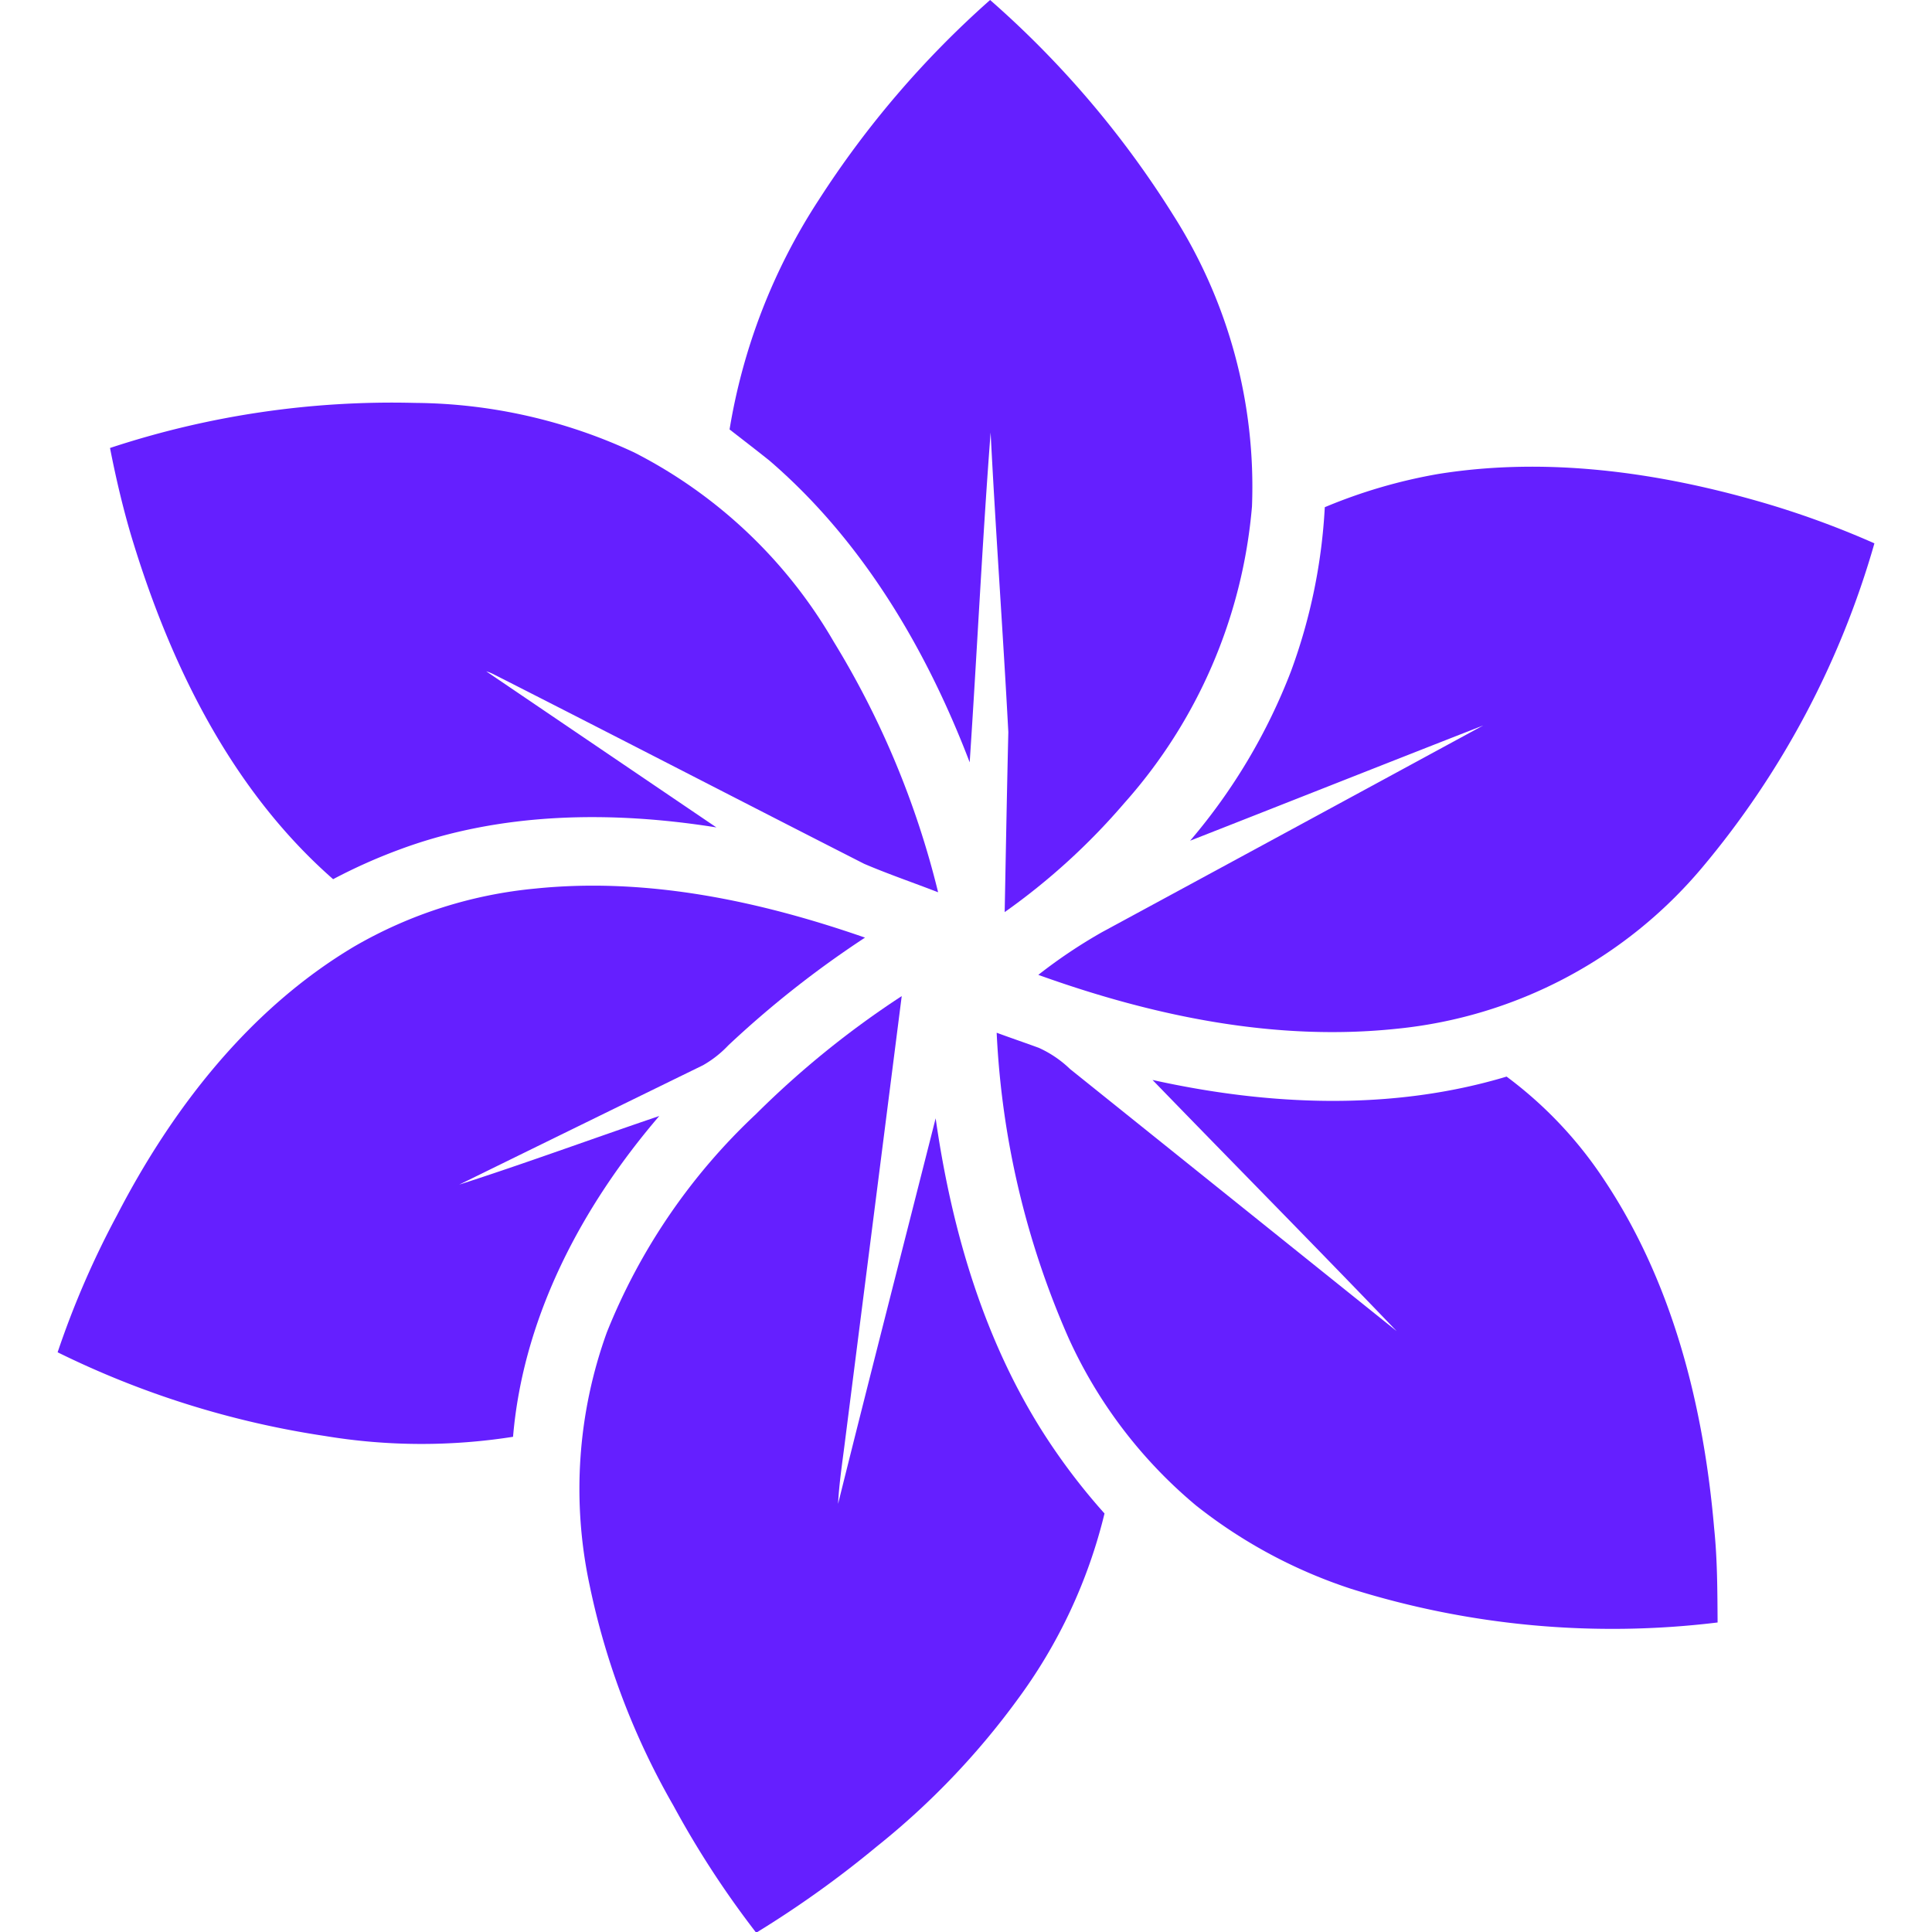
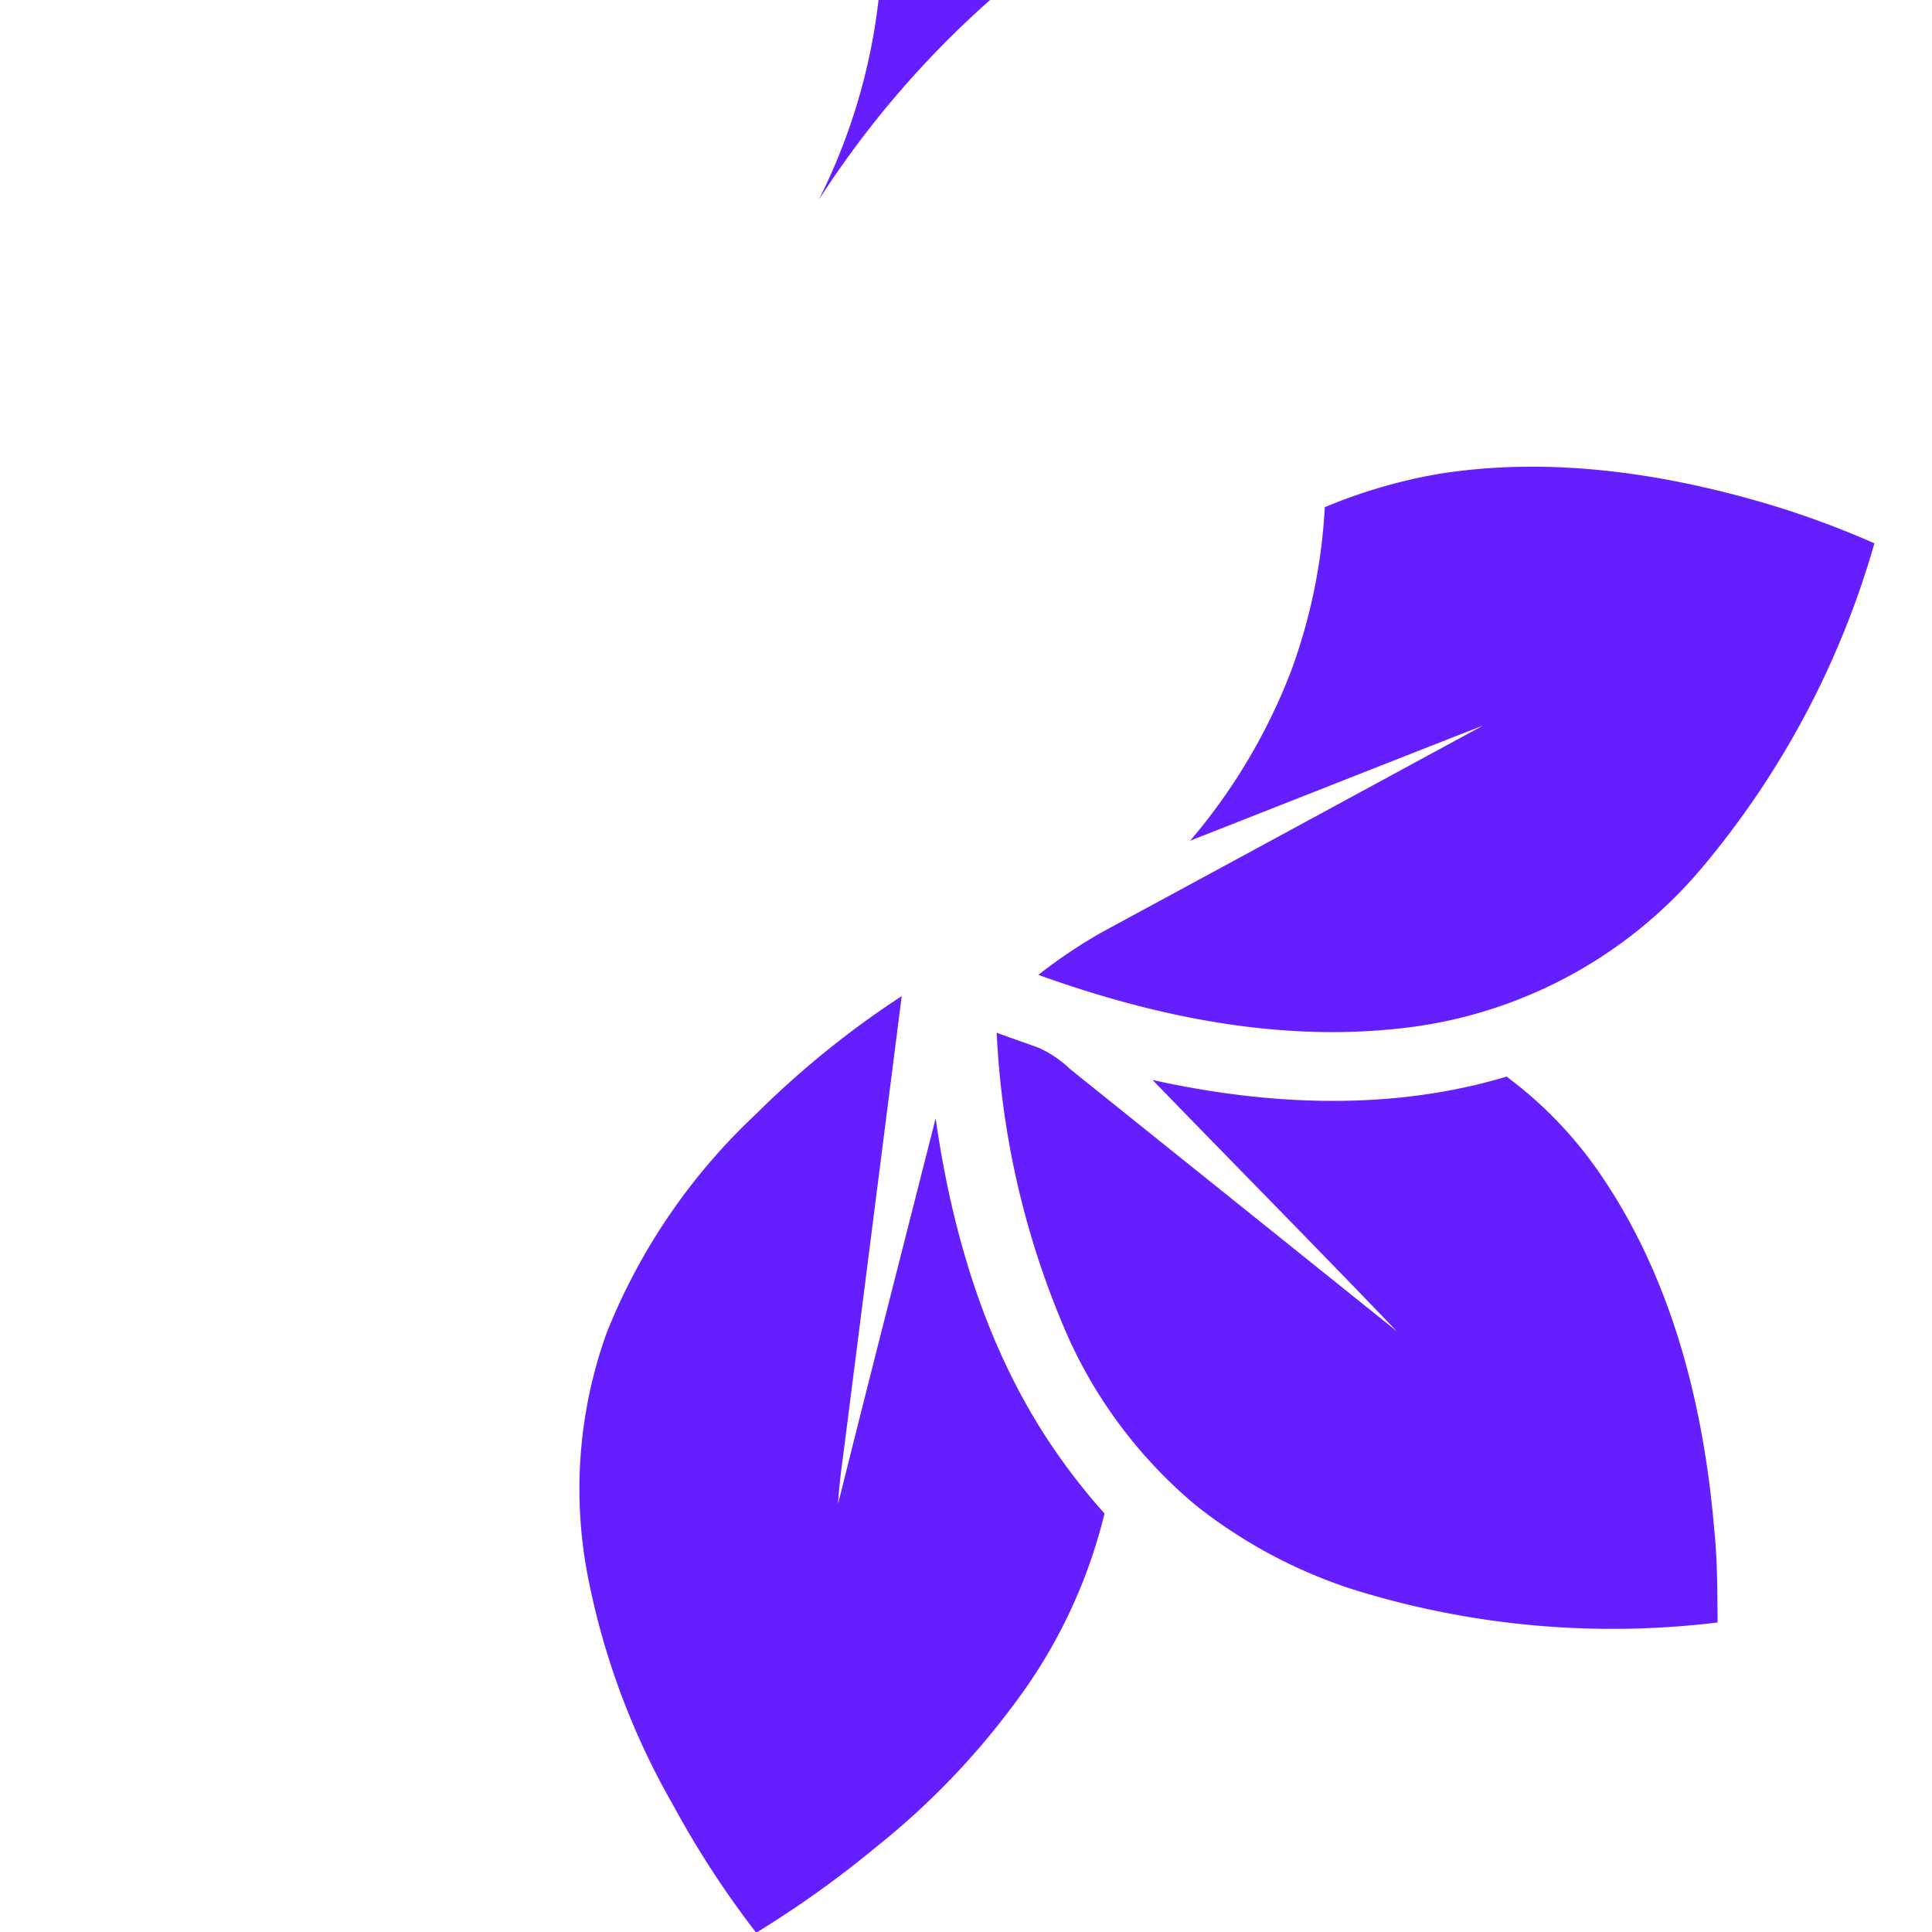
<svg xmlns="http://www.w3.org/2000/svg" width="120" height="120" viewBox="0 0 112.84 120">
  <g transform="translate(-15.28 -0.01)">
-     <path d="M198.889,12.437A59.638,59.638,0,0,1,209.539.01a60.144,60.144,0,0,1,11.379,13.367,31.414,31.414,0,0,1,4.887,18.085,31.7,31.7,0,0,1-7.95,18.453,40.764,40.764,0,0,1-7.411,6.748c.073-3.727.138-7.451.227-11.178-.33-6.206-.785-12.406-1.1-18.612-.52,6.823-.844,13.66-1.3,20.487-2.693-7.043-6.663-13.772-12.427-18.732-.823-.659-1.659-1.3-2.487-1.945A37.034,37.034,0,0,1,198.889,12.437Z" transform="translate(-136.342)" fill="#651fff" />
-     <path d="M29.16,109.464a55.811,55.811,0,0,1,18.933-2.8,32.729,32.729,0,0,1,13.62,3.075A30.151,30.151,0,0,1,74.107,121.49a54.59,54.59,0,0,1,6.488,15.57c-1.528-.593-3.084-1.123-4.591-1.767-7.662-3.9-15.3-7.856-22.962-11.745a2.882,2.882,0,0,0-.513-.211q7.147,4.848,14.295,9.694c-6.537-1.041-13.409-.959-19.674,1.371a33.9,33.9,0,0,0-4.132,1.845C36.651,130.666,32.84,122.8,30.444,114.81,29.929,113.05,29.512,111.264,29.16,109.464Z" transform="translate(-10.627 -81.629)" fill="#651fff" />
+     <path d="M198.889,12.437A59.638,59.638,0,0,1,209.539.01c.073-3.727.138-7.451.227-11.178-.33-6.206-.785-12.406-1.1-18.612-.52,6.823-.844,13.66-1.3,20.487-2.693-7.043-6.663-13.772-12.427-18.732-.823-.659-1.659-1.3-2.487-1.945A37.034,37.034,0,0,1,198.889,12.437Z" transform="translate(-136.342)" fill="#651fff" />
    <path d="M300,124.142c6.727-1.08,13.624-.12,20.119,1.763a55.718,55.718,0,0,1,6.973,2.545A54.616,54.616,0,0,1,316.383,148.6a28.44,28.44,0,0,1-18.964,10c-7.563.8-15.164-.795-22.259-3.347a32.144,32.144,0,0,1,3.954-2.651q11.844-6.413,23.684-12.842c-6.075,2.374-12.136,4.779-18.209,7.16a36.179,36.179,0,0,0,6.265-10.524,34.746,34.746,0,0,0,2.1-10.191A32.622,32.622,0,0,1,300,124.142Z" transform="translate(-198.969 -94.692)" fill="#651fff" />
-     <path d="M33.7,238.508a27.534,27.534,0,0,1,11.255-3.6c6.952-.712,13.929.771,20.473,3.047a62.437,62.437,0,0,0-8.494,6.694,6.709,6.709,0,0,1-1.57,1.233q-7.573,3.7-15.143,7.416c4.167-1.341,8.278-2.857,12.427-4.263-4.807,5.606-8.452,12.474-9.082,19.925a36.6,36.6,0,0,1-11.674-.049,56.426,56.426,0,0,1-16.613-5.2,55.351,55.351,0,0,1,3.689-8.515C22.4,248.558,27.2,242.375,33.7,238.508Z" transform="translate(0 -179.708)" fill="#651fff" />
    <path d="M164.574,271.321a57.12,57.12,0,0,1,9.066-7.341q-1.772,13.894-3.541,27.788c-.157,1.249-.349,2.494-.413,3.752,1.988-7.992,4.038-15.966,6.061-23.949,1,7,3.04,13.978,6.942,19.932a39.007,39.007,0,0,0,3.546,4.613,32.2,32.2,0,0,1-5.424,11.583,47.506,47.506,0,0,1-8.719,9.1,64.5,64.5,0,0,1-7.423,5.316h-.1a58.508,58.508,0,0,1-5.114-7.861,46.245,46.245,0,0,1-5.2-13.678,28.6,28.6,0,0,1,1.069-15.71A37.791,37.791,0,0,1,164.574,271.321Z" transform="translate(-105.932 -202.101)" fill="#651fff" />
    <path d="M264.13,273.69c.87.321,1.748.619,2.618.938a6.863,6.863,0,0,1,1.938,1.315q10.143,8.139,20.288,16.28c-5.018-5.234-10.118-10.392-15.164-15.6,7.21,1.6,14.855,1.936,21.992-.209a25.377,25.377,0,0,1,6.073,6.434c4.256,6.394,6.169,14.056,6.82,21.631.2,1.941.2,3.891.213,5.841a54.108,54.108,0,0,1-22.765-2.091,31.044,31.044,0,0,1-9.619-5.166,29.316,29.316,0,0,1-7.917-10.385A53.166,53.166,0,0,1,264.13,273.69Z" transform="translate(-190.525 -209.535)" fill="#651fff" />
  </g>
</svg>